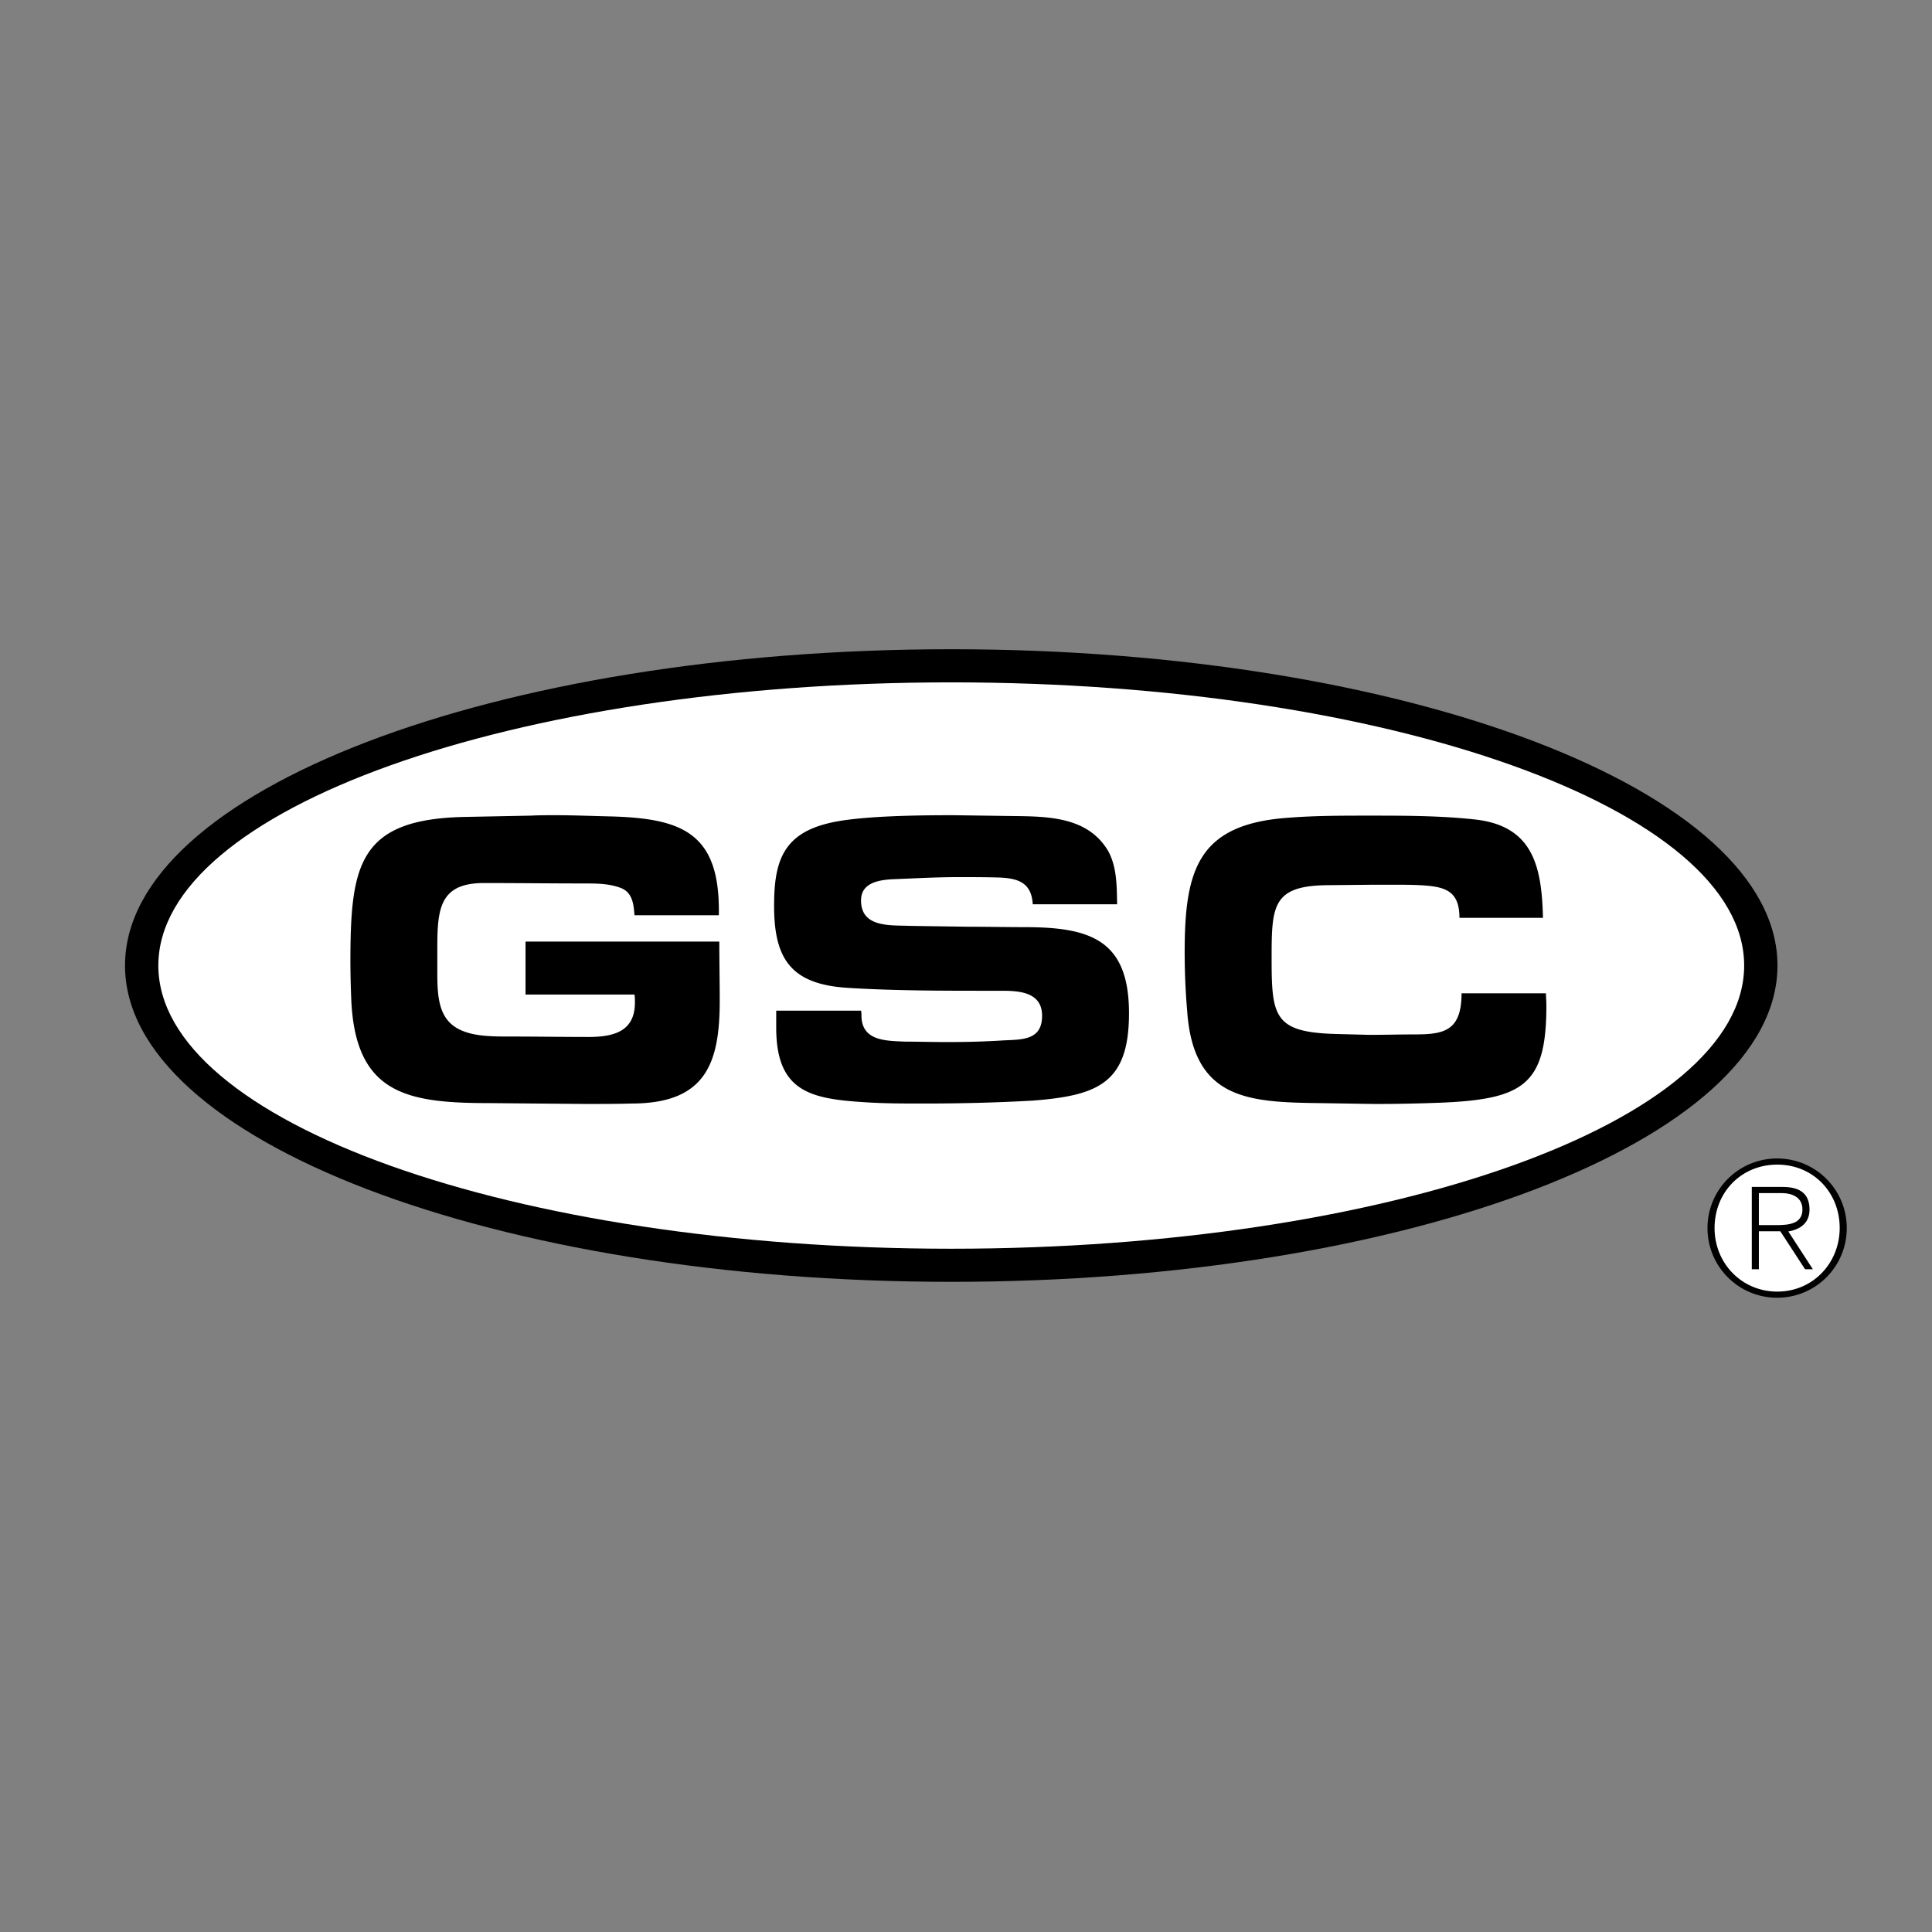
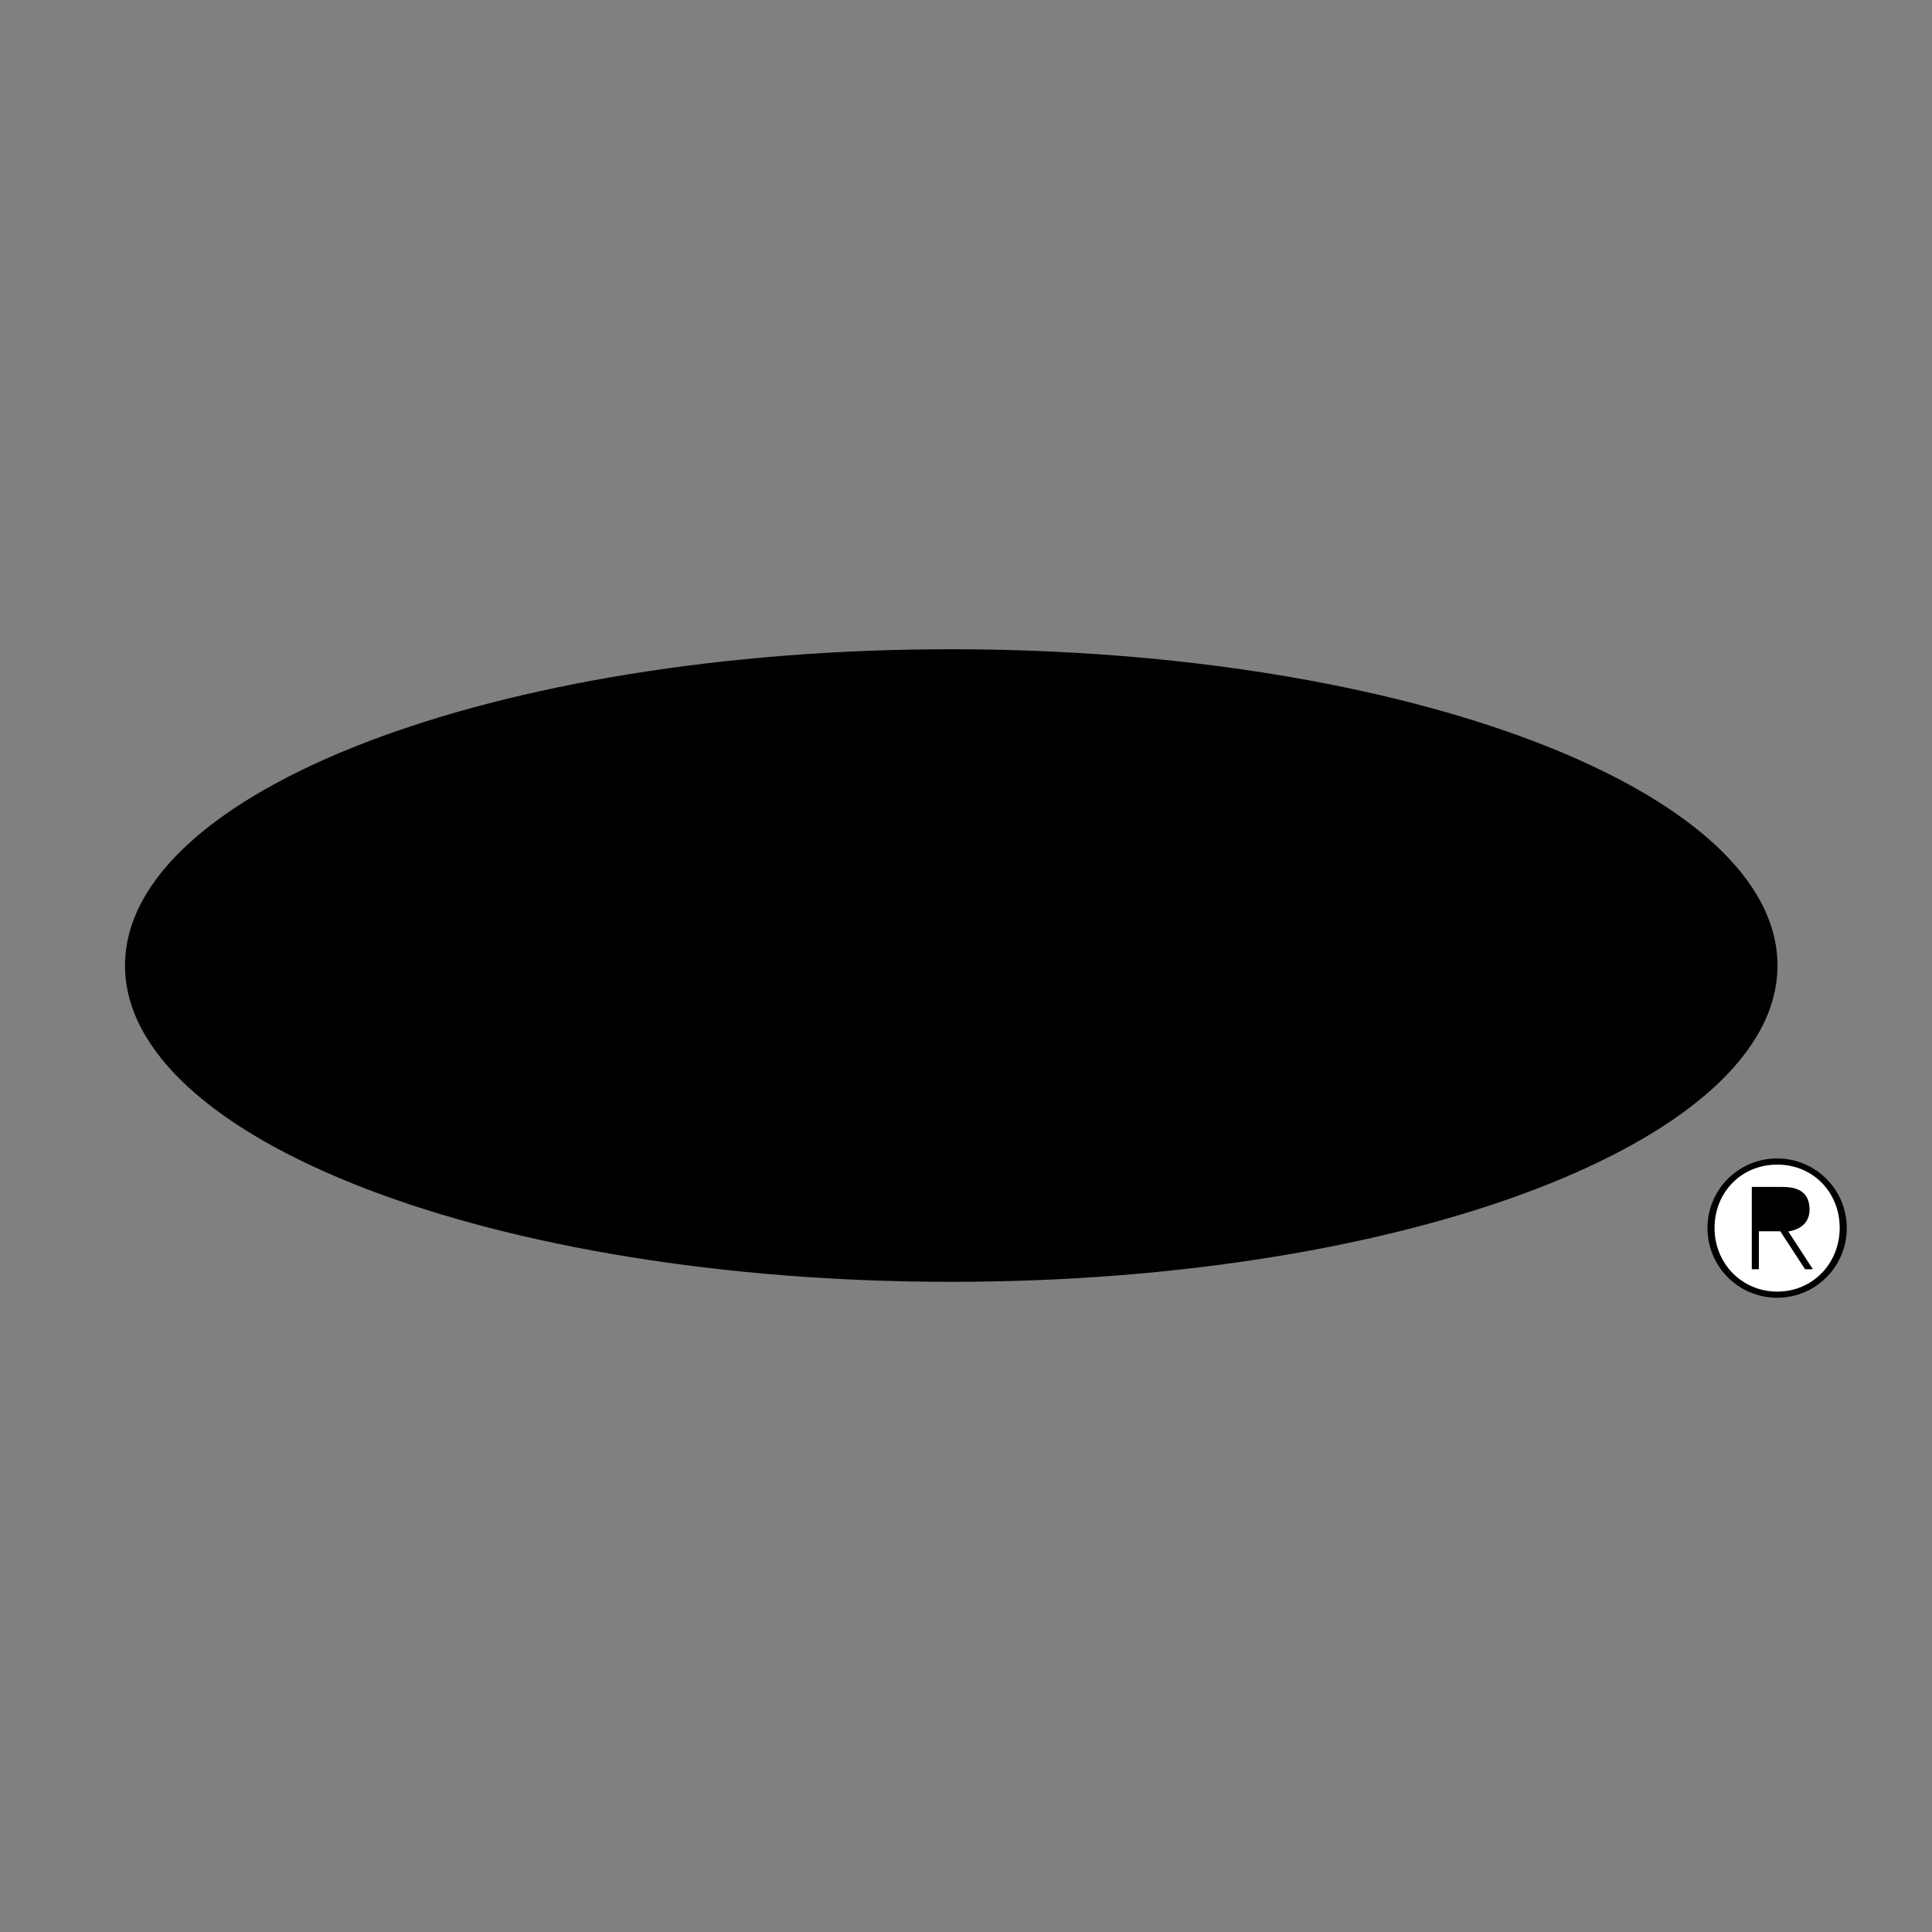
<svg xmlns="http://www.w3.org/2000/svg" width="2500" height="2500" viewBox="0 0 192.756 192.756">
  <rect x="0" y="0" width="192.756" height="192.756" fill="#808080" stroke="none" />
  <g fill-rule="evenodd" clip-rule="evenodd">
    <path fill="#fff" fill-opacity="0" d="M0 0h192.756v192.756H0V0z" />
    <path d="M177.303 115.58c-3.844 0-6.947 3.102-6.947 6.947s3.104 6.949 6.947 6.949c3.848 0 6.949-3.104 6.949-6.949s-3.102-6.947-6.949-6.947z" />
    <path d="M177.322 128.863c-3.549 0-6.26-2.824-6.26-6.336 0-3.584 2.674-6.334 6.26-6.334 3.568 0 6.225 2.768 6.225 6.316 0 3.512-2.676 6.354-6.225 6.354z" fill="#fff" />
    <path d="M180.537 120.689c0-1.486-.818-2.268-2.676-2.268h-3.084v8.213h.705v-3.791h2.139l2.471 3.791h.779l-2.453-3.773c1.172-.185 2.119-.836 2.119-2.172z" />
-     <path d="M177.23 122.23h-1.748v-3.195h2.268c.984 0 2.08.371 2.08 1.635 0 1.43-1.355 1.56-2.6 1.56z" fill="#fff" />
    <path d="M94.907 64.775c-45.527 0-82.434 14.129-82.434 31.557 0 17.428 36.907 31.557 82.434 31.557s82.433-14.129 82.433-31.557c0-17.428-36.906-31.557-82.433-31.557z" />
-     <path d="M94.907 124.586c-43.691 0-79.11-12.65-79.11-28.254 0-15.604 35.419-28.253 79.11-28.253s79.109 12.649 79.109 28.253c0 15.604-35.418 28.254-79.109 28.254z" fill="#fff" />
    <path d="M52.432 93.94h19.333c0 1.988.042 3.935.042 5.923 0 6.219-1.396 10.236-8.8 10.236-1.48.043-3.003.043-4.484.043l-5.119-.043-4.442-.041c-8.25 0-13.538-.805-13.919-10.408a100.28 100.28 0 0 1-.084-3.553c0-9.815.761-14.426 11.592-14.595l6.43-.127c.804-.042 1.565-.042 2.369-.042 1.904 0 3.85.084 5.753.126 6.896.212 10.619 1.65 10.619 9.35v.507h-8.419c-.084-1.142-.211-2.327-1.438-2.75-1.142-.423-2.412-.423-3.638-.423-3.3 0-6.642-.042-9.942-.042-4.4 0-4.654 2.538-4.654 6.473v2.623c0 3.385.465 5.584 4.273 6.092 1.015.127 2.073.127 3.131.127 2.538 0 5.119.043 7.657.043 2.538 0 4.654-.551 4.654-3.428 0-.254 0-.549-.043-.803H52.432V93.94zM85.905 100.836c.042.168.042.295.042.465 0 2.58 2.454 2.539 4.4 2.623 1.354 0 2.708.043 4.061.043 1.904 0 3.807-.043 5.754-.17 1.904-.084 3.807-.043 3.807-2.453 0-2.285-2.115-2.496-3.977-2.496h-1.395c-4.697 0-9.435 0-14.131-.297-5.542-.381-7.234-2.876-7.234-8.165 0-4.188.762-7.064 5.247-8.207 3.003-.804 9.391-.846 12.649-.846l6.007.084c3.469.042 7.361.085 9.393 3.427.93 1.65.887 3.596.93 5.373h-8.418c-.127-2.115-1.396-2.581-3.301-2.665-1.395-.042-2.792-.042-4.145-.042-2.201 0-4.358.126-6.558.211-1.523.084-3.13.423-3.13 2.115 0 2.75 2.961 2.454 4.907 2.539l5.753.084c1.905 0 3.764.042 5.668.042 6.559 0 10.406 1.27 10.406 8.588 0 6.938-3.045 8.207-9.561 8.715-3.68.211-7.318.295-10.999.295-1.904 0-3.85 0-5.753-.127-5.415-.338-8.884-1.014-8.884-7.445v-1.691h8.462zM154.24 99.102c0 .381.043.803.043 1.227 0 7.869-2.244 9.35-10.578 9.688-2.199.084-4.357.127-6.557.127l-5.33-.084c-7.191-.086-12.734-.297-13.369-9.139a68.986 68.986 0 0 1-.254-5.922c0-8.207 1.312-12.776 10.322-13.411 2.666-.212 5.373-.212 8.039-.212 3.512 0 7.064 0 10.576.381 5.881.634 6.684 4.78 6.811 9.814h-8.334c0-2.75-1.48-3.131-3.977-3.257-.803-.042-1.607-.042-2.412-.042h-2.367l-4.359.042c-5.584.042-5.625 2.073-5.625 7.403 0 5.754.295 7.275 6.43 7.445l3.342.086c1.48 0 2.92-.043 4.4-.043 2.918 0 4.779-.254 4.779-4.104h8.42v.001z" />
  </g>
</svg>